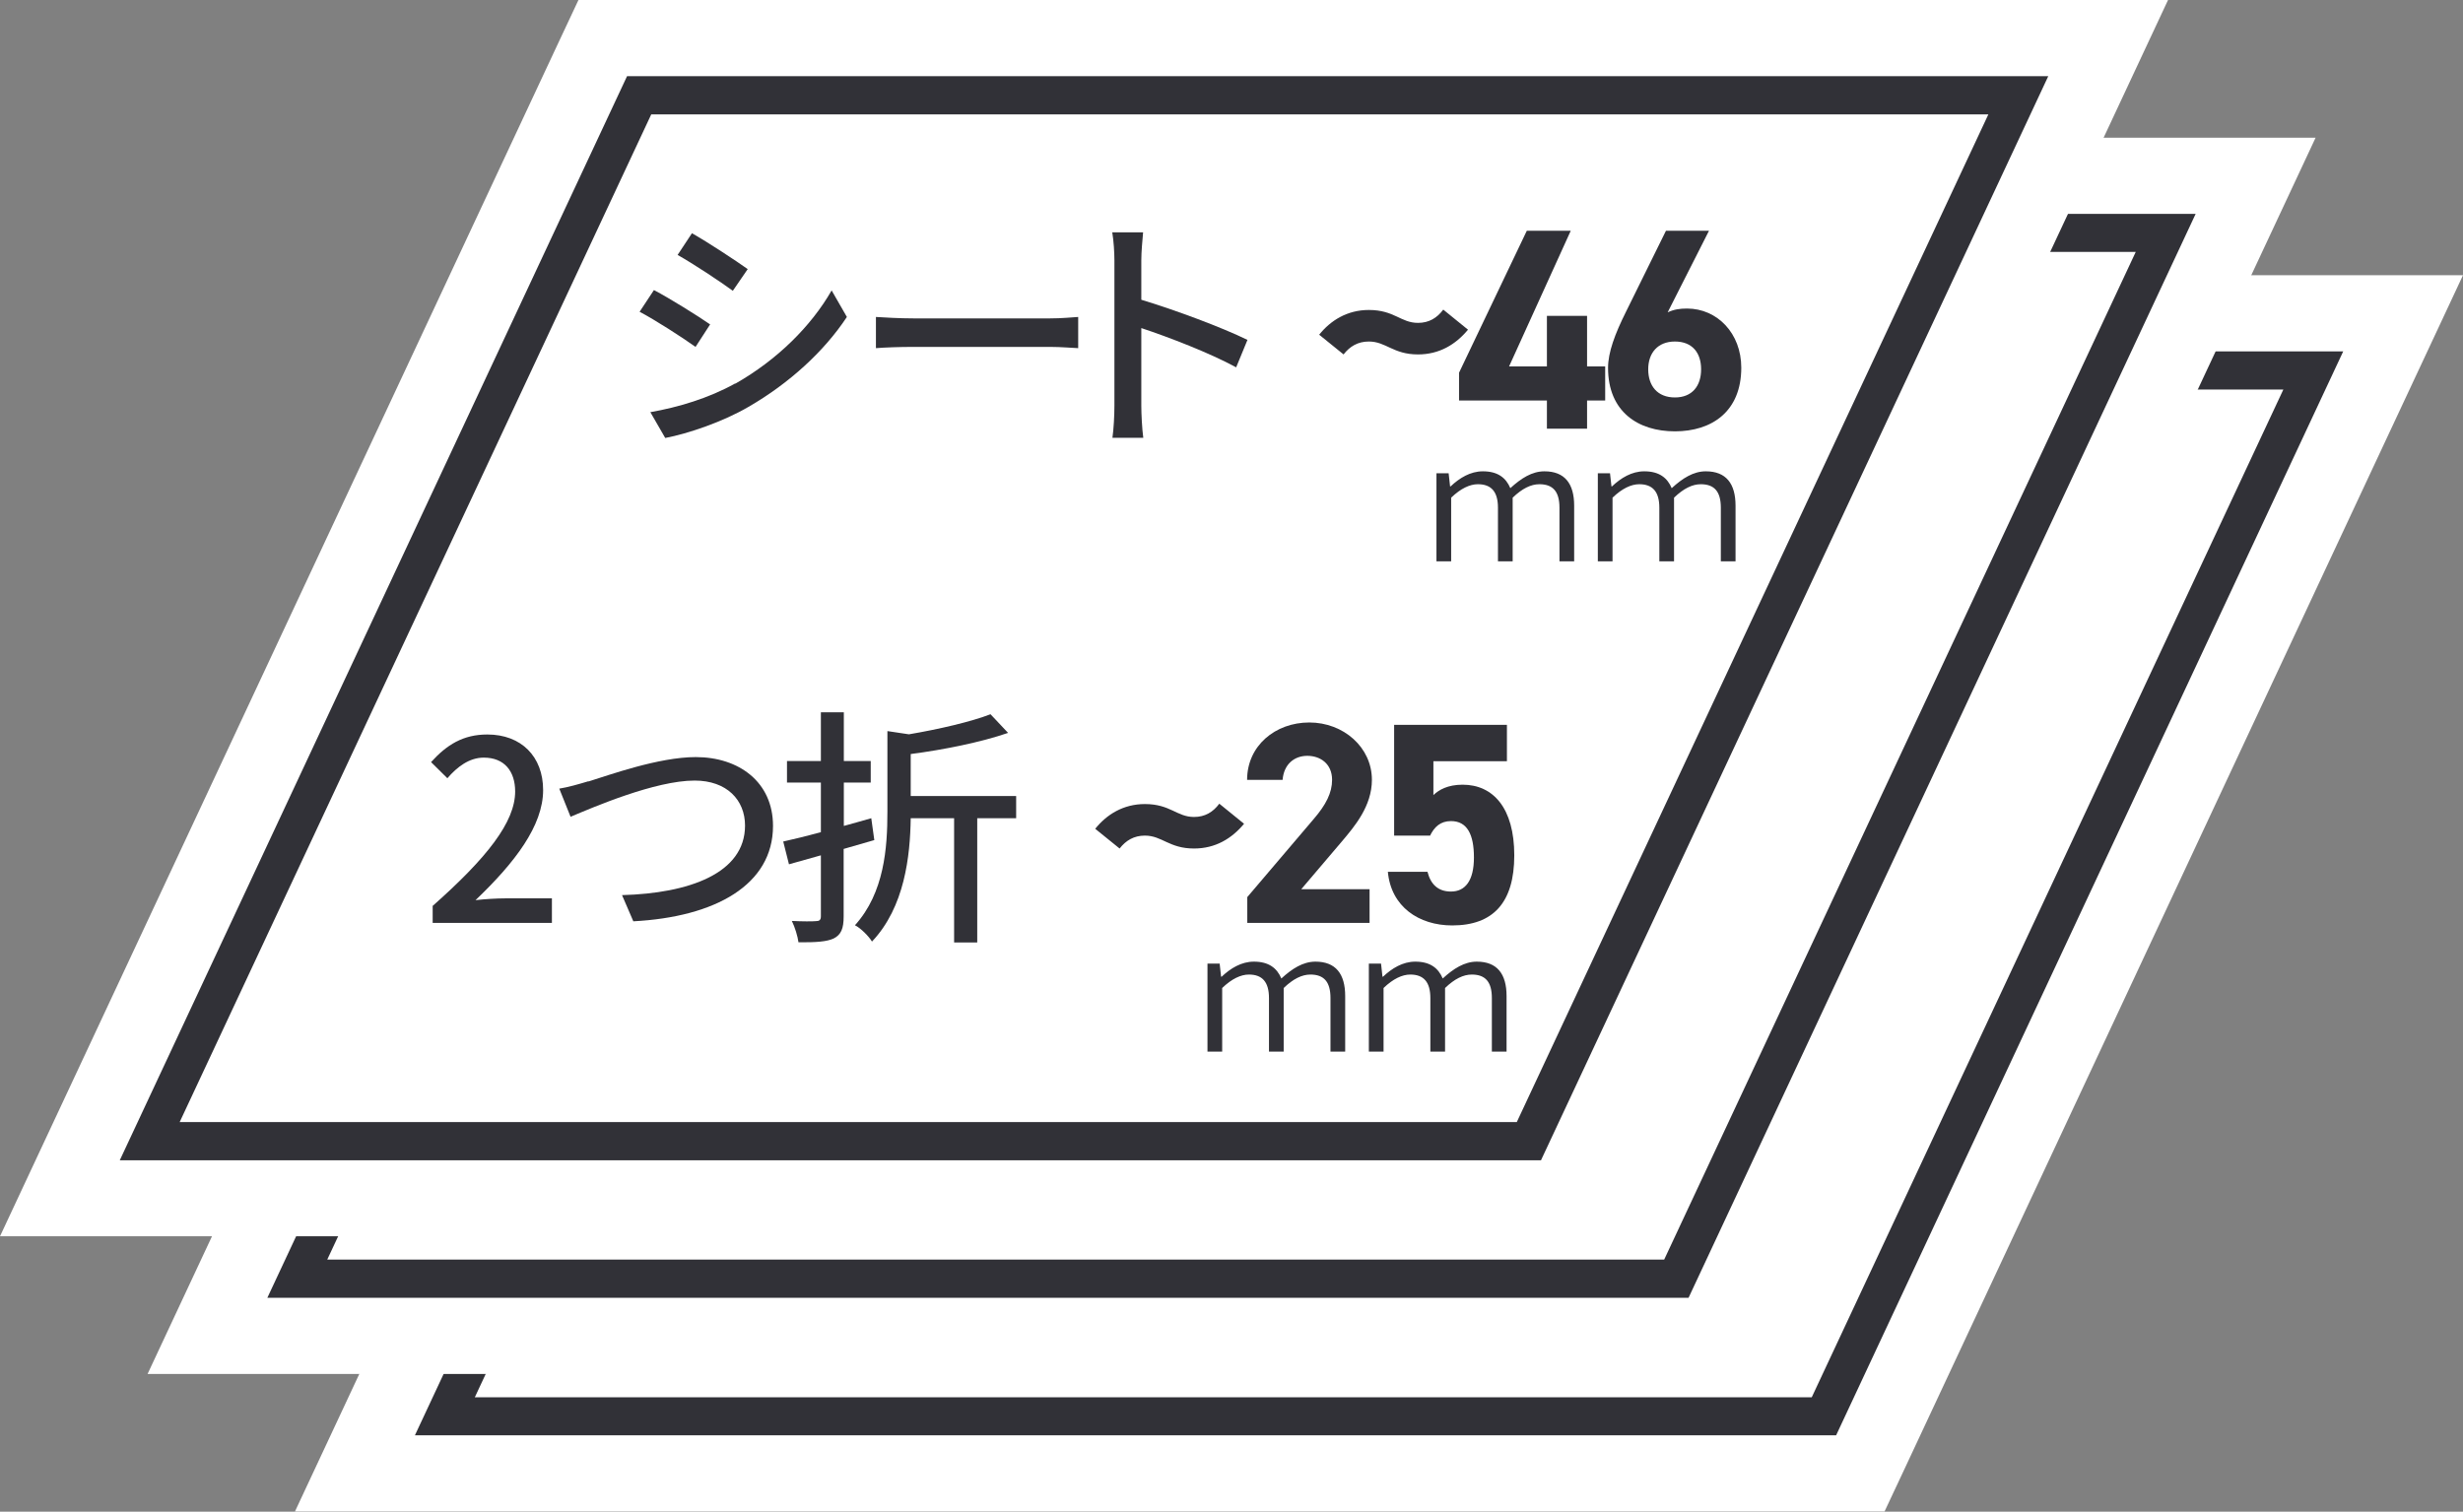
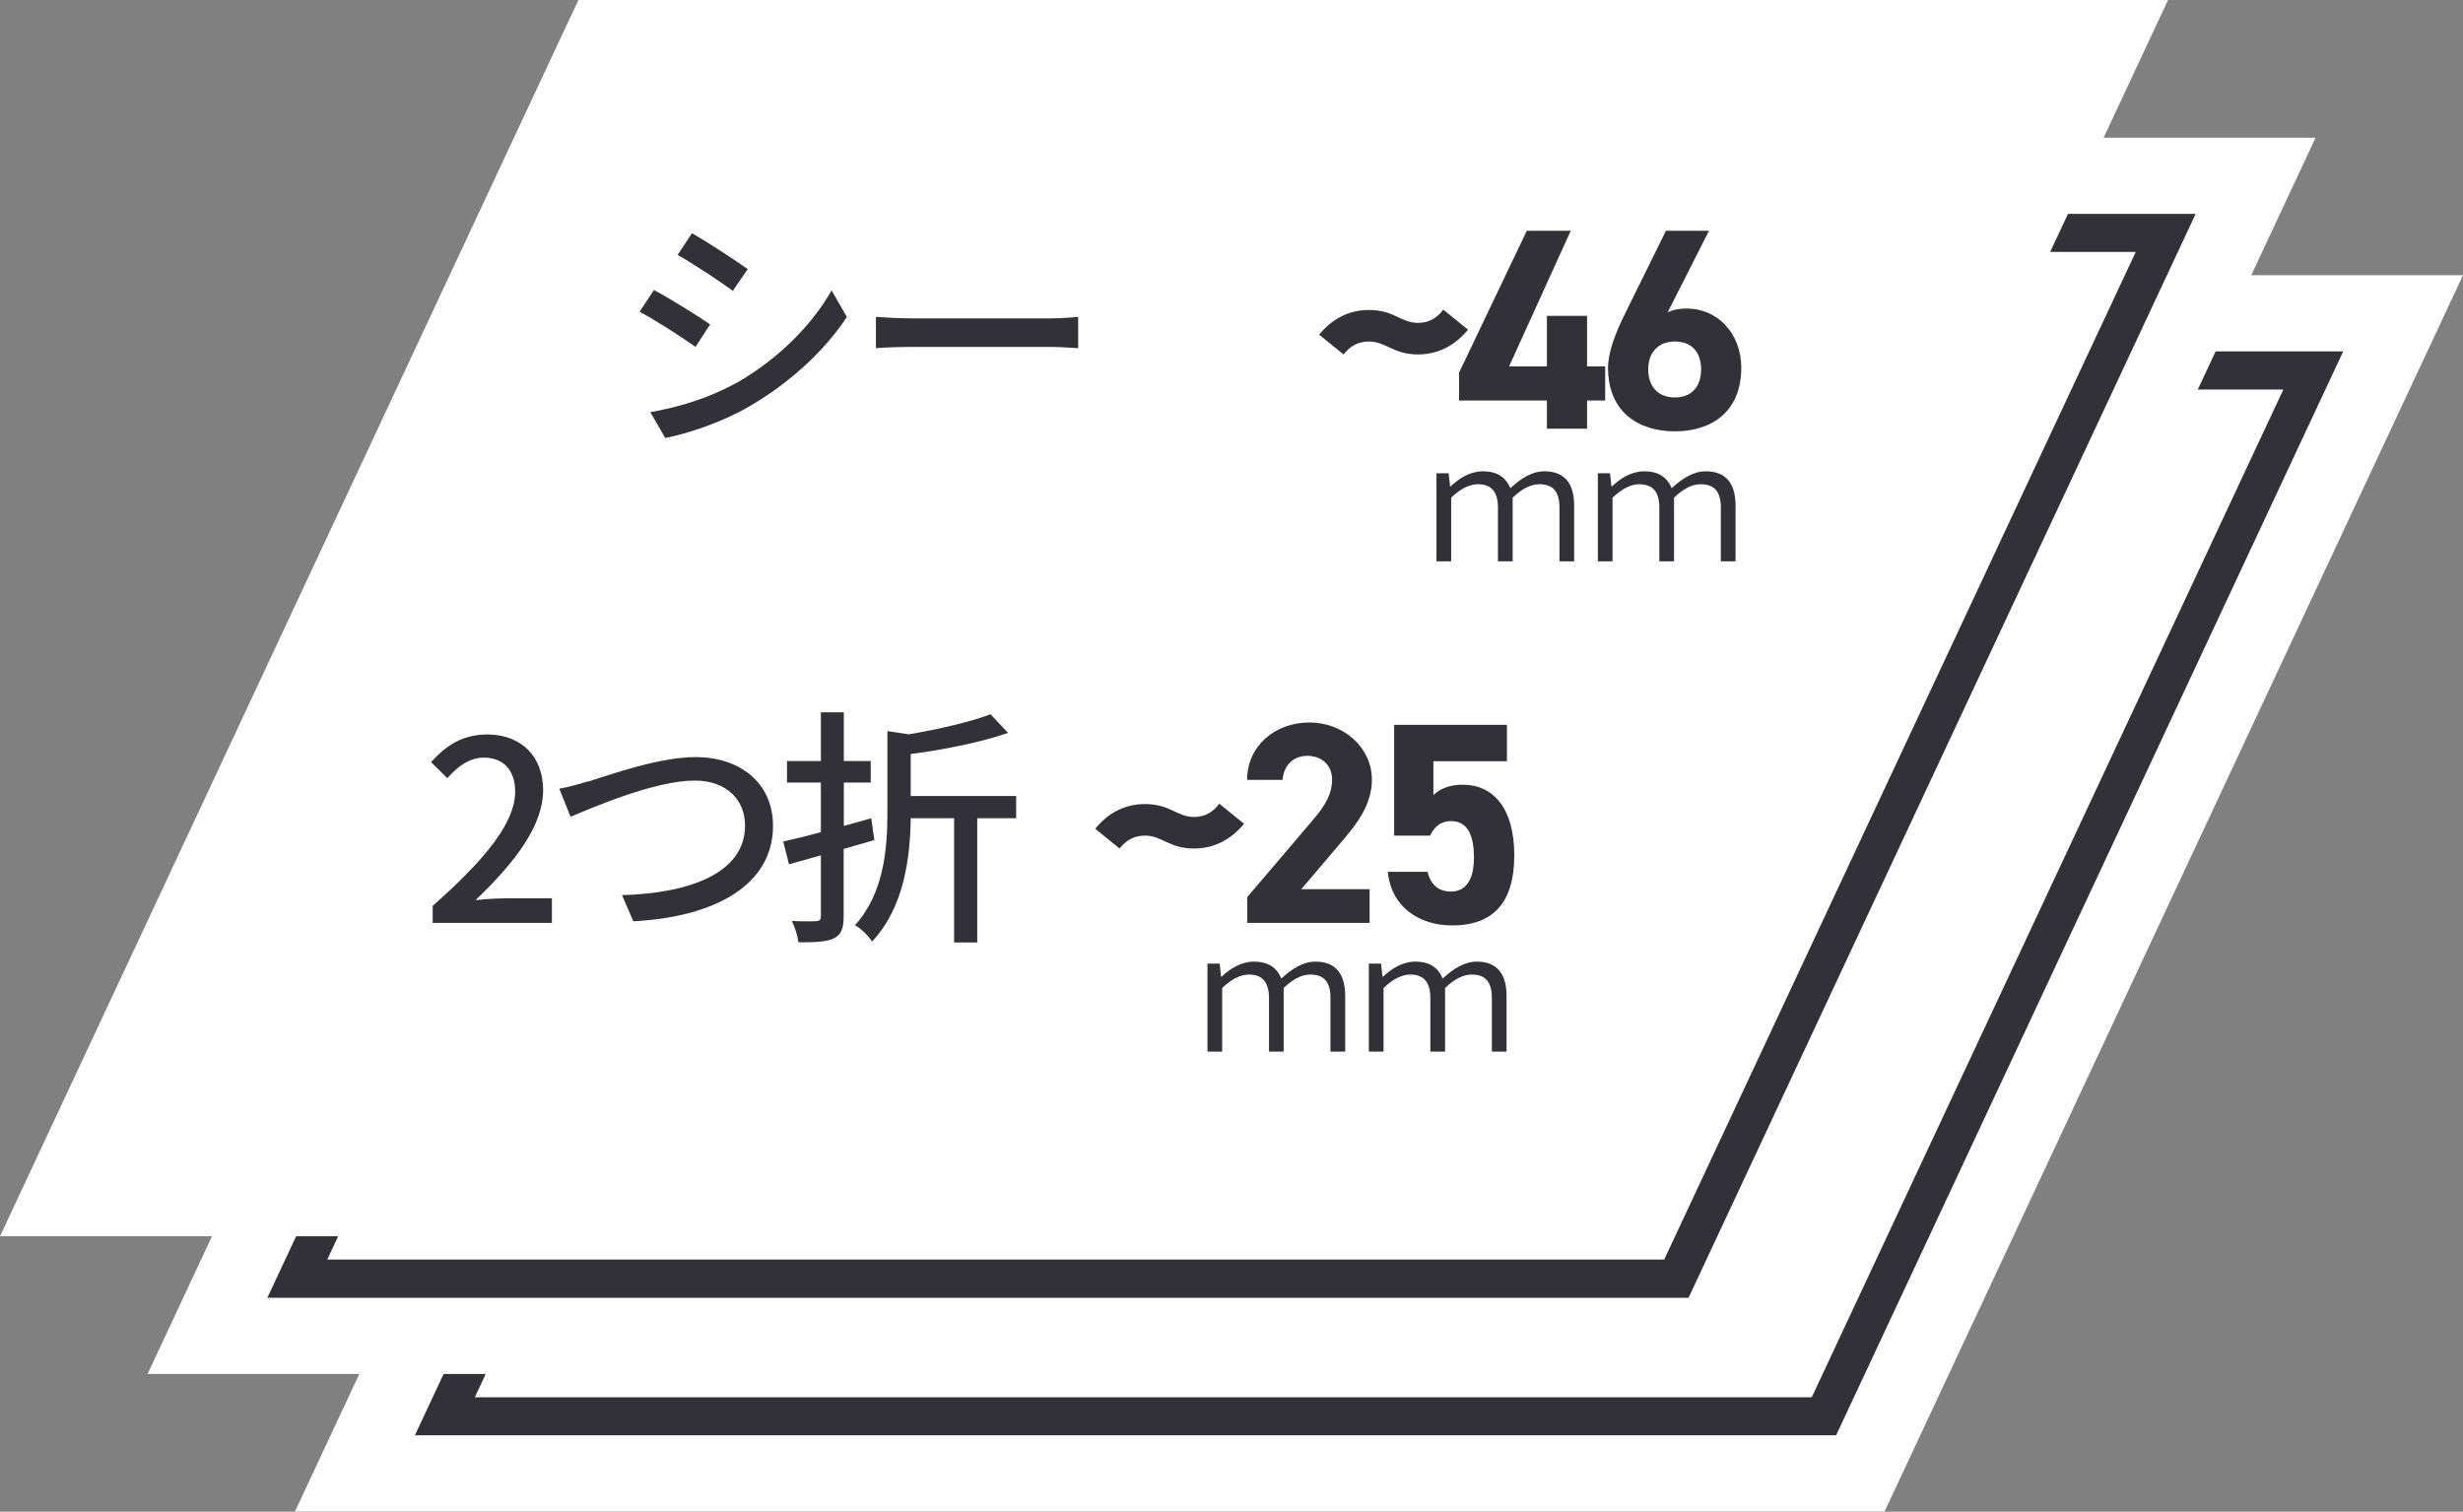
<svg xmlns="http://www.w3.org/2000/svg" id="_レイヤー_2" data-name="レイヤー_2" viewBox="0 0 137.36 84.32">
  <rect x="0" y="0" width="137.36" height="84.32" fill="#808080" stroke="none" />
  <defs>
    <style>
      .cls-1 {
        fill: #fff;
      }

      .cls-2 {
        fill: #313137;
      }
    </style>
  </defs>
  <g id="_シリーズページ_x5F_DF-1300" data-name="シリーズページ_x5F_DF-1300">
    <g>
      <g>
        <g>
          <g>
            <polygon class="cls-1" points="19.79 82.19 50.07 17.48 134.02 17.48 103.75 82.19 19.79 82.19" />
            <path class="cls-1" d="M130.68,19.6l-28.28,60.46H23.13l28.28-60.46h79.26M137.36,15.35H48.71l-1.15,2.45-28.28,60.46-2.83,6.05h88.65l1.15-2.45,28.28-60.46,2.83-6.05h0Z" />
          </g>
          <g>
            <polygon class="cls-1" points="24.8 79 52.09 20.67 129.01 20.67 101.72 79 24.8 79" />
            <path class="cls-2" d="M127.34,21.73l-26.3,56.21H26.48l26.3-56.21h74.57M130.68,19.6H51.42l-28.28,60.46h79.26l28.28-60.46h0Z" />
          </g>
        </g>
        <g>
          <g>
            <polygon class="cls-1" points="11.57 74.52 41.84 9.8 125.8 9.8 95.52 74.52 11.57 74.52" />
            <path class="cls-1" d="M122.46,11.93l-28.28,60.46H14.91L43.19,11.93h79.26M129.14,7.68H40.49l-1.15,2.45-28.28,60.46-2.83,6.05h88.65l1.15-2.45,28.28-60.46,2.83-6.05h0Z" />
          </g>
          <g>
-             <polygon class="cls-1" points="16.58 71.33 43.87 12.99 120.79 12.99 93.5 71.33 16.58 71.33" />
            <path class="cls-2" d="M119.11,14.05l-26.3,56.21H18.25L44.55,14.05h74.57M122.46,11.93H43.19l-28.28,60.46h79.26l28.28-60.46h0Z" />
          </g>
        </g>
        <g>
          <g>
            <polygon class="cls-1" points="3.34 66.84 33.62 2.13 117.57 2.13 87.3 66.84 3.34 66.84" />
            <path class="cls-1" d="M114.23,4.25l-28.28,60.46H6.68L34.97,4.25h79.26M120.91,0H32.26l-1.15,2.45L2.83,62.91l-2.83,6.05h88.65l1.15-2.45L118.08,6.05l2.83-6.05h0Z" />
          </g>
          <g>
            <polygon class="cls-1" points="8.35 63.65 35.64 5.32 112.56 5.32 85.27 63.65 8.35 63.65" />
-             <path class="cls-2" d="M110.89,6.38l-26.3,56.21H10.02L36.32,6.38h74.57M114.23,4.25H34.97L6.68,64.72h79.26L114.23,4.25h0Z" />
          </g>
        </g>
      </g>
      <g>
        <path class="cls-2" d="M76.34,19.05c-.61,0-1.06.27-1.41.72l-1.36-1.1c.64-.8,1.57-1.38,2.77-1.38,1.42,0,1.78.72,2.74.72.61,0,1.06-.27,1.41-.74l1.38,1.12c-.69.83-1.6,1.38-2.79,1.38-1.39,0-1.78-.72-2.74-.72Z" />
        <path class="cls-2" d="M87.6,12.87l-3.44,7.57h2.11v-2.82h2.24v2.82h1.01v1.9h-1.01v1.57h-2.24v-1.57h-4.9v-1.55l3.78-7.92h2.45Z" />
        <path class="cls-2" d="M93.01,17.42c.34-.16.67-.21,1.07-.21,1.7,0,3.03,1.39,3.03,3.3,0,2.45-1.65,3.55-3.7,3.55s-3.73-1.09-3.73-3.54c0-.86.38-1.89,1.01-3.15l2.22-4.5h2.4l-2.3,4.54ZM93.41,22.17c.96,0,1.46-.64,1.46-1.57s-.5-1.55-1.46-1.55-1.49.64-1.49,1.55.5,1.57,1.49,1.57Z" />
      </g>
      <g>
        <path class="cls-2" d="M63.85,46.61c-.61,0-1.06.27-1.41.72l-1.36-1.1c.64-.8,1.57-1.38,2.77-1.38,1.42,0,1.78.72,2.74.72.61,0,1.06-.27,1.41-.74l1.38,1.12c-.69.83-1.6,1.38-2.79,1.38-1.39,0-1.78-.72-2.74-.72Z" />
        <path class="cls-2" d="M76.38,51.48h-6.82v-1.44l3.7-4.35c.69-.8,1.03-1.47,1.03-2.19,0-.9-.66-1.34-1.38-1.34s-1.31.46-1.38,1.34h-1.98c0-1.9,1.57-3.2,3.47-3.2s3.49,1.38,3.49,3.2c0,1.46-.96,2.59-1.67,3.43l-2.27,2.67h3.81v1.89Z" />
        <path class="cls-2" d="M79.77,46.61h-2.02v-6.18h6.29v2.03h-4.1v1.89c.3-.29.8-.58,1.63-.58,1.7,0,2.88,1.3,2.88,3.94s-1.18,3.91-3.46,3.91c-1.86,0-3.41-1.04-3.59-2.99h2.21c.18.7.59,1.1,1.31,1.1.8,0,1.28-.61,1.28-1.9s-.38-2.03-1.28-2.03c-.58,0-.93.32-1.17.82Z" />
      </g>
      <g>
        <path class="cls-2" d="M80.11,26.4h.68l.08.73h.03c.5-.47,1.1-.84,1.8-.84.84,0,1.29.37,1.53.94.6-.55,1.21-.94,1.9-.94,1.13,0,1.66.68,1.66,1.92v3.1h-.82v-2.99c0-.9-.36-1.31-1.12-1.31-.47,0-.96.24-1.49.75v3.55h-.82v-2.99c0-.89-.37-1.31-1.12-1.31-.45,0-.96.24-1.49.75v3.55h-.82v-4.91Z" />
        <path class="cls-2" d="M89.11,26.4h.68l.08.73h.03c.5-.47,1.1-.84,1.8-.84.84,0,1.29.37,1.53.94.6-.55,1.21-.94,1.9-.94,1.13,0,1.66.68,1.66,1.92v3.1h-.82v-2.99c0-.9-.36-1.31-1.12-1.31-.47,0-.96.24-1.49.75v3.55h-.82v-2.99c0-.89-.37-1.31-1.12-1.31-.45,0-.96.24-1.49.75v3.55h-.82v-4.91Z" />
      </g>
      <g>
        <path class="cls-2" d="M67.34,53.75h.68l.08.73h.03c.5-.47,1.1-.84,1.8-.84.84,0,1.29.37,1.53.94.6-.55,1.21-.94,1.9-.94,1.13,0,1.66.68,1.66,1.92v3.1h-.82v-2.99c0-.9-.36-1.31-1.12-1.31-.47,0-.96.24-1.49.75v3.55h-.82v-2.99c0-.89-.37-1.31-1.12-1.31-.45,0-.96.24-1.49.75v3.55h-.82v-4.91Z" />
        <path class="cls-2" d="M76.34,53.75h.68l.08.73h.03c.5-.47,1.1-.84,1.8-.84.84,0,1.29.37,1.53.94.6-.55,1.21-.94,1.9-.94,1.13,0,1.66.68,1.66,1.92v3.1h-.82v-2.99c0-.9-.36-1.31-1.12-1.31-.47,0-.96.24-1.49.75v3.55h-.82v-2.99c0-.89-.37-1.31-1.12-1.31-.45,0-.96.24-1.49.75v3.55h-.82v-4.91Z" />
      </g>
    </g>
    <g>
      <path class="cls-2" d="M39.6,18.1l-.81,1.25c-.74-.53-2.23-1.49-3.12-1.96l.8-1.21c.88.46,2.48,1.46,3.14,1.92ZM41.01,21.4c2.34-1.33,4.23-3.21,5.37-5.2l.85,1.48c-1.26,1.91-3.21,3.7-5.48,5.01-1.41.83-3.38,1.5-4.65,1.74l-.83-1.44c1.55-.27,3.26-.78,4.73-1.6ZM41.7,15.01l-.83,1.21c-.71-.52-2.21-1.51-3.08-2l.8-1.21c.87.49,2.45,1.53,3.11,2Z" />
      <path class="cls-2" d="M50.94,17.76h7.62c.67,0,1.22-.06,1.57-.08v1.74c-.31-.01-.95-.07-1.57-.07h-7.62c-.77,0-1.61.03-2.09.07v-1.74c.46.03,1.33.08,2.09.08Z" />
-       <path class="cls-2" d="M62.15,14.53c0-.45-.04-1.09-.12-1.57h1.72c-.04.46-.1,1.08-.1,1.57v2.19c1.86.56,4.52,1.55,5.92,2.24l-.63,1.53c-1.47-.8-3.75-1.68-5.29-2.19v4.33c0,.43.04,1.29.11,1.79h-1.72c.07-.49.11-1.25.11-1.79v-8.1Z" />
    </g>
    <g>
      <path class="cls-2" d="M24.12,50.54c3.04-2.69,4.61-4.69,4.61-6.39,0-1.12-.59-1.89-1.75-1.89-.81,0-1.49.52-2.03,1.15l-.91-.9c.88-.97,1.79-1.54,3.14-1.54,1.89,0,3.11,1.23,3.11,3.1,0,1.99-1.58,4.05-3.77,6.14.53-.06,1.18-.1,1.68-.1h2.58v1.37h-6.65v-.94Z" />
      <path class="cls-2" d="M32.82,43.59c1.13-.35,3.92-1.36,5.98-1.36,2.41,0,4.31,1.39,4.31,3.84,0,3.28-3.21,5.08-7.79,5.32l-.63-1.46c3.71-.1,6.86-1.2,6.86-3.88,0-1.42-1.01-2.51-2.81-2.51-2.2,0-5.64,1.48-6.92,2.02l-.63-1.57c.5-.08,1.09-.25,1.62-.41Z" />
      <path class="cls-2" d="M47.05,47.35v3.77c0,.67-.14,1.02-.56,1.23-.39.18-1.01.22-1.96.21-.04-.32-.2-.85-.37-1.19.59.03,1.16.03,1.35.01.18,0,.27-.06.27-.27v-3.4l-1.78.5-.32-1.27c.59-.13,1.32-.31,2.1-.52v-2.77h-1.89v-1.2h1.89v-2.72h1.28v2.72h1.5v1.2h-1.5v2.42c.5-.14,1.02-.28,1.53-.43l.17,1.22-1.7.49ZM56.67,45.64h-2.17v6.93h-1.29v-6.93h-2.42c-.03,2.12-.34,4.96-2.16,6.88-.17-.29-.64-.76-.95-.91,1.64-1.81,1.81-4.33,1.81-6.32v-4.51l1.2.18c1.7-.29,3.46-.7,4.55-1.12l.98,1.04c-1.5.52-3.59.94-5.43,1.18v2.34h5.88v1.25Z" />
    </g>
  </g>
</svg>